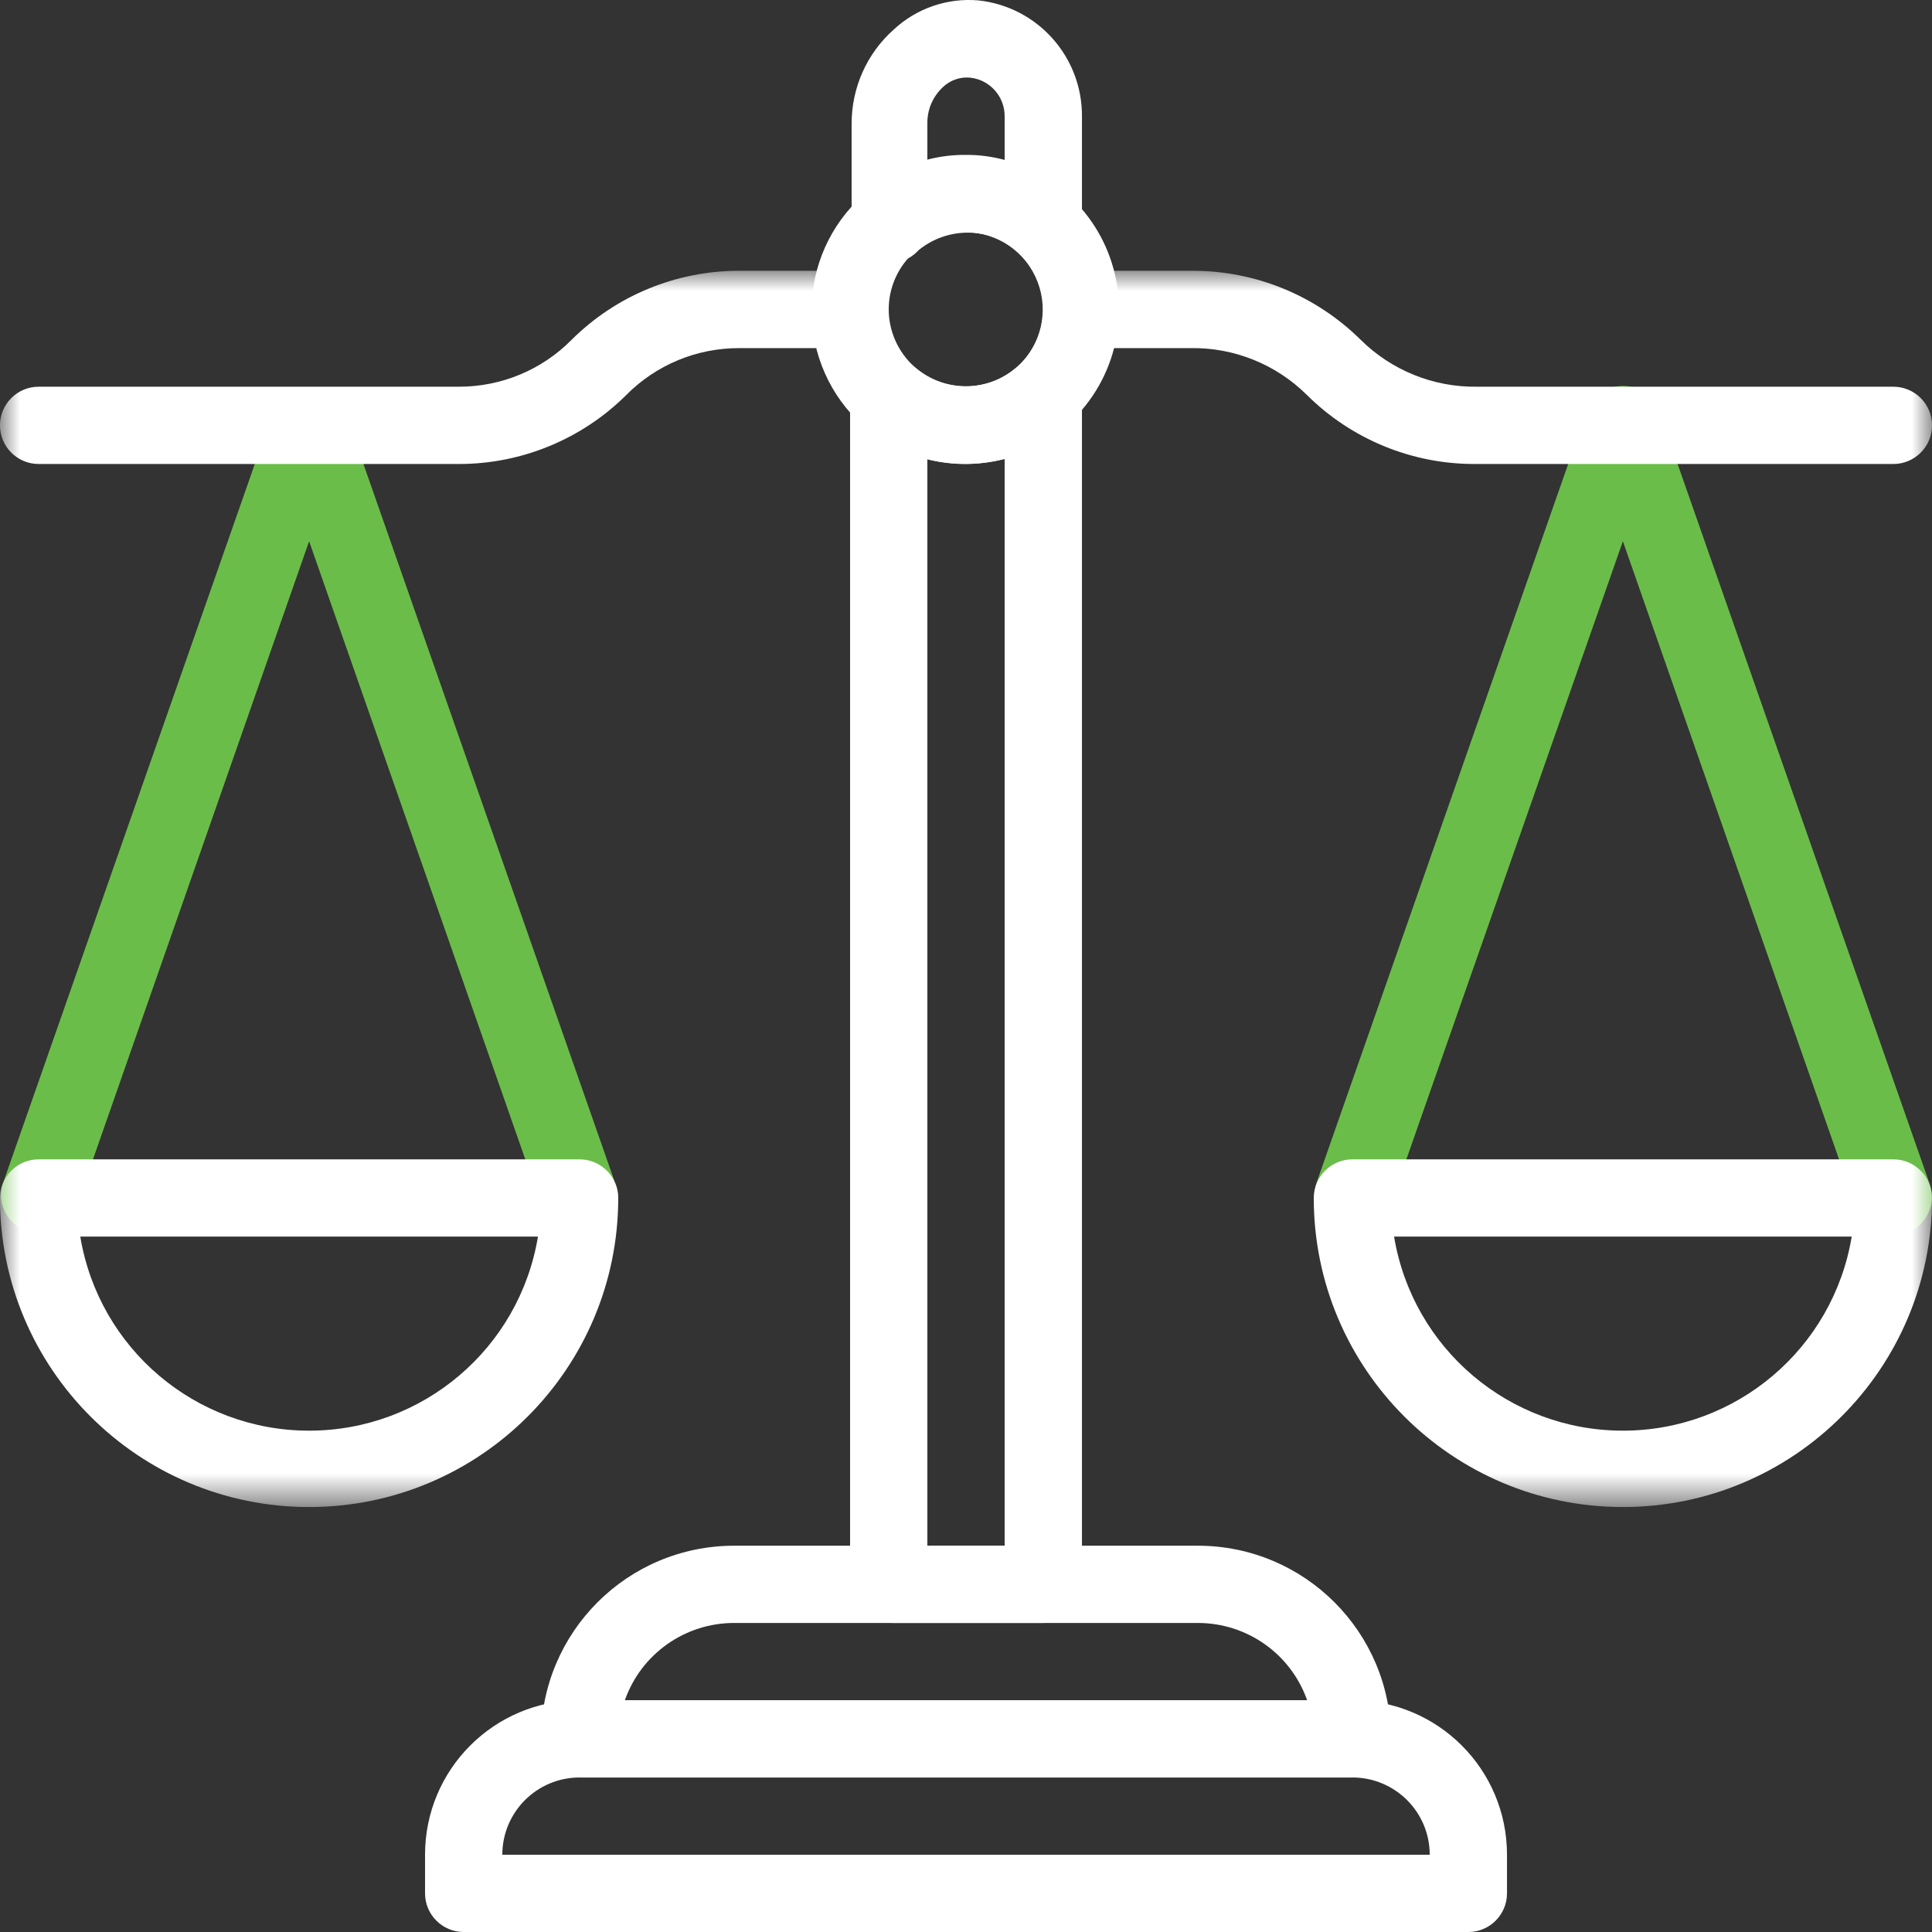
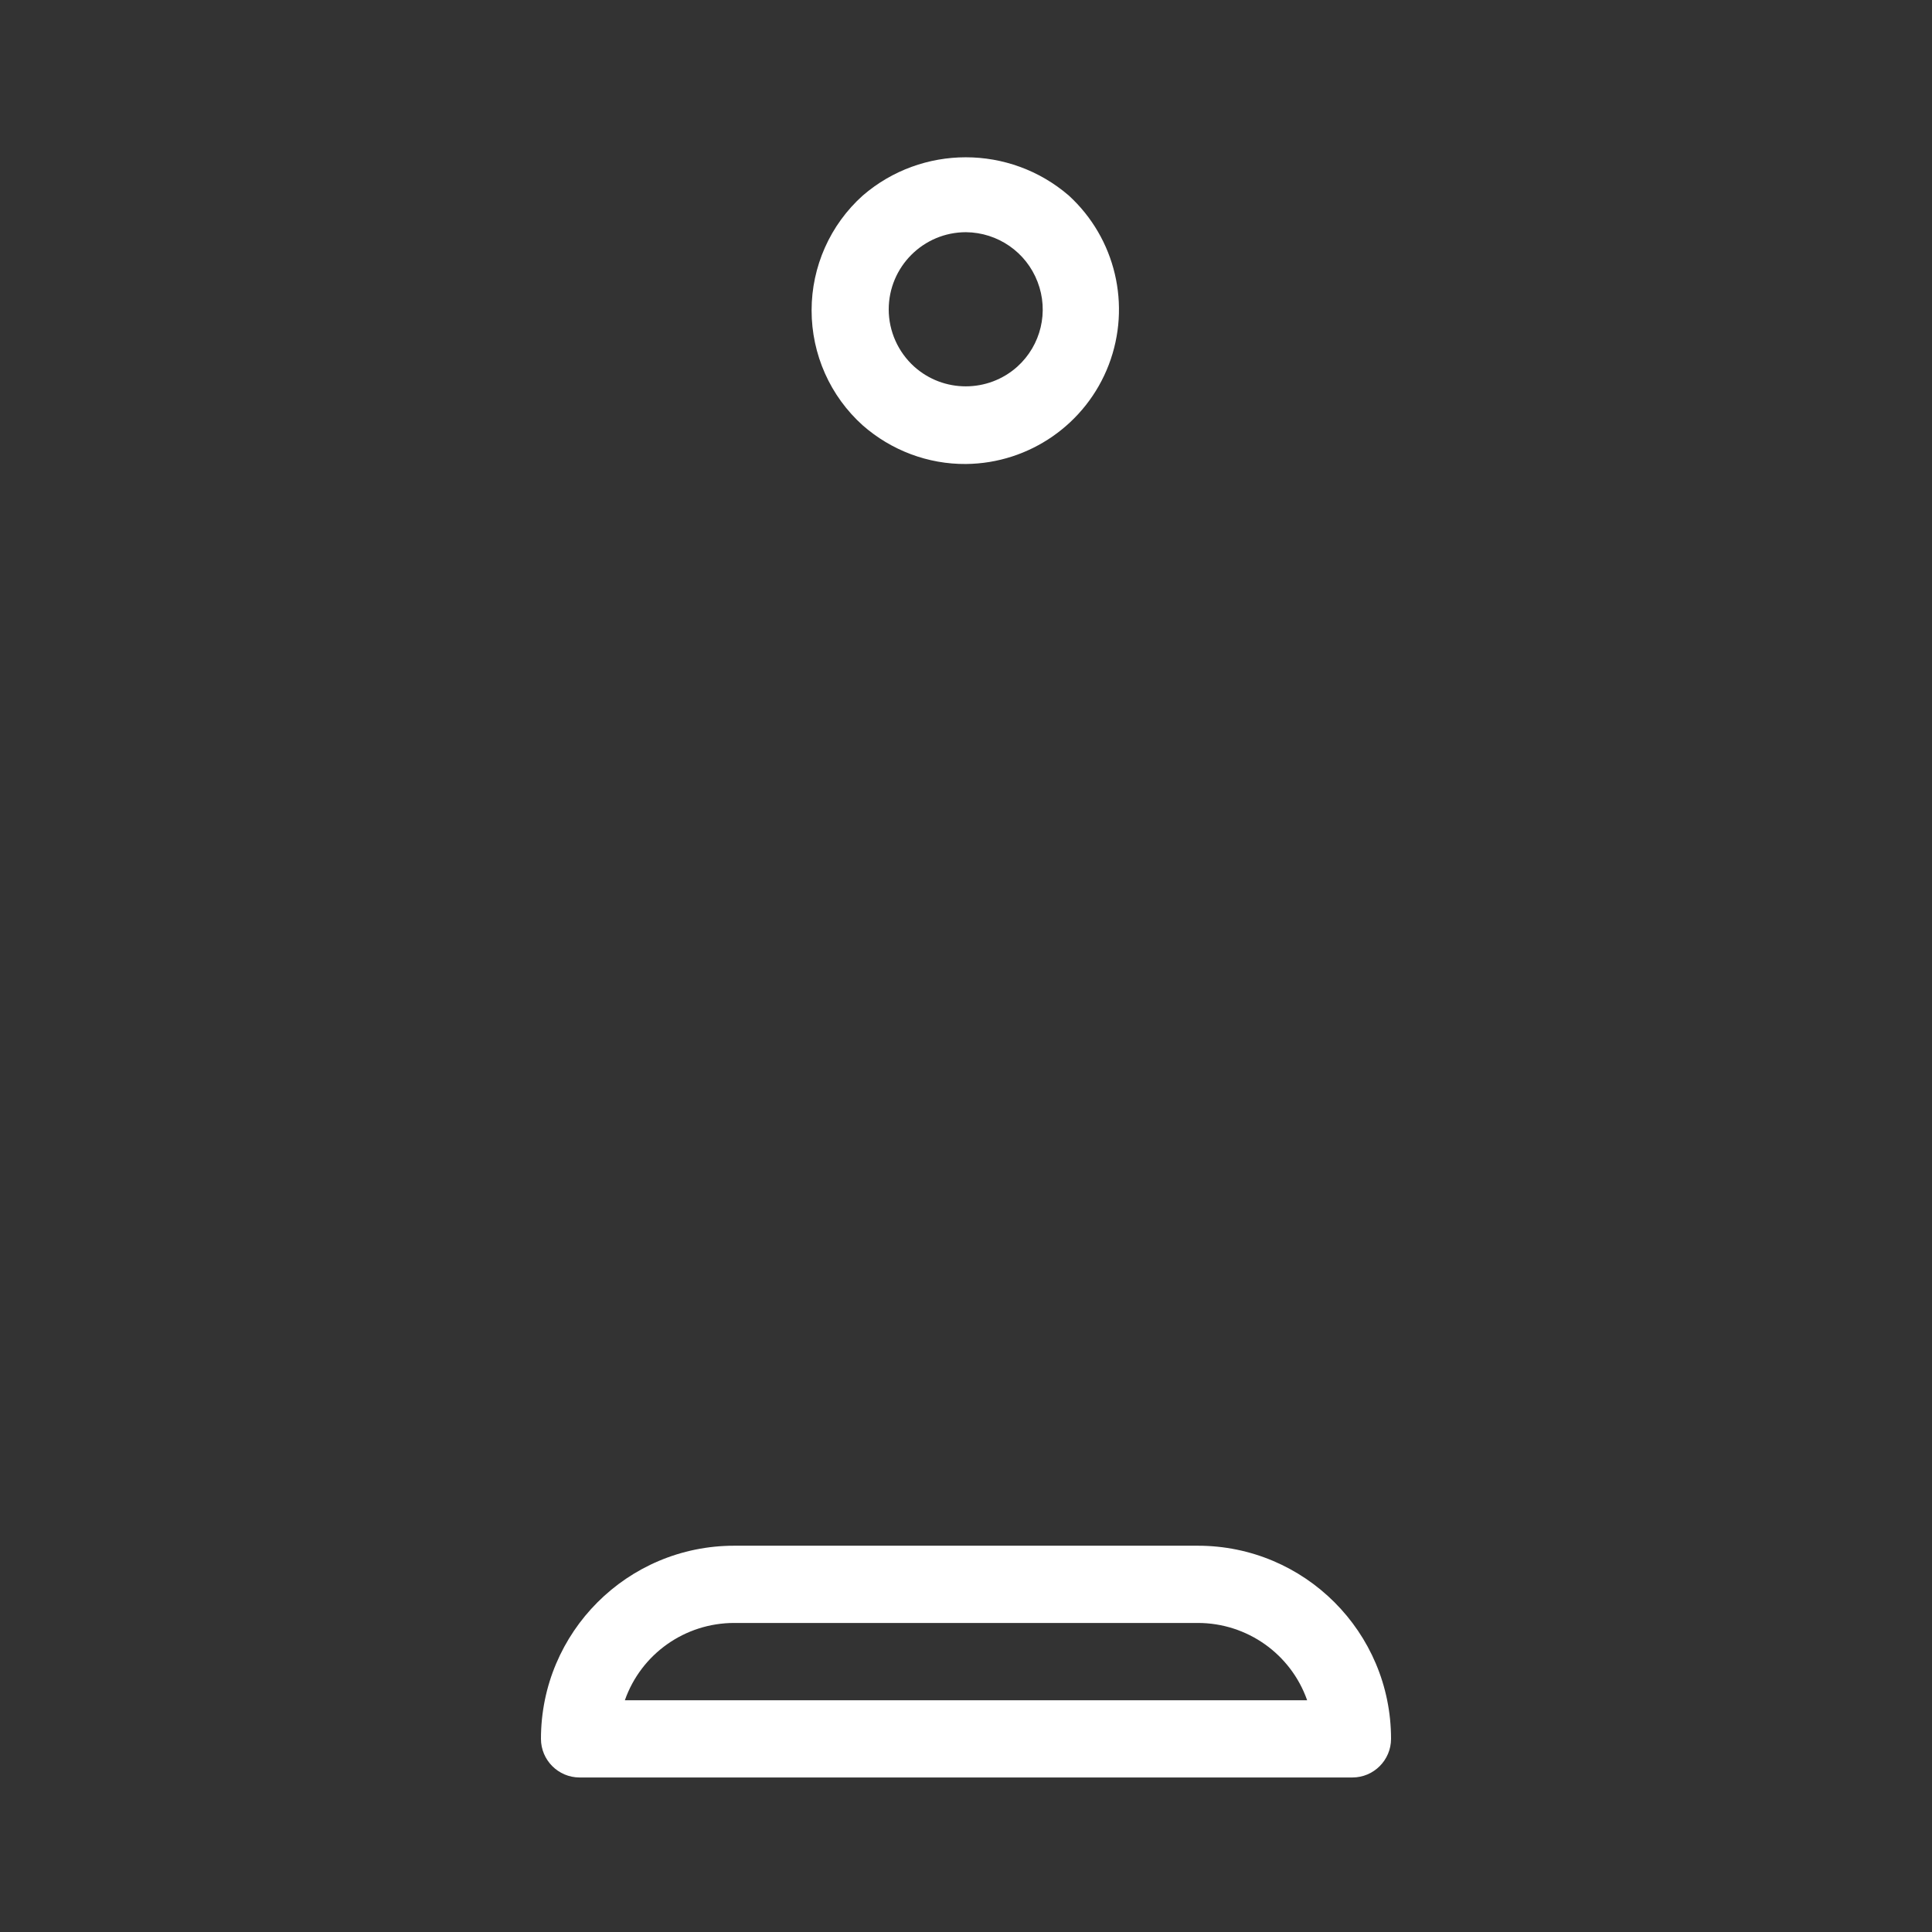
<svg xmlns="http://www.w3.org/2000/svg" xmlns:xlink="http://www.w3.org/1999/xlink" width="49px" height="49px" viewBox="0 0 49 49" version="1.1">
  <rect x="0" y="0" width="49" height="49" fill="#333333" stroke="none" />
  <title>Group 10</title>
  <defs>
-     <polygon id="path-1" points="0 0 49 0 49 31.354 0 31.354" />
-   </defs>
+     </defs>
  <g id="Homepage" stroke="none" stroke-width="1" fill="none" fill-rule="evenodd">
    <g id="All-Careers" transform="translate(-1124, -1965)">
      <g id="Group-10" transform="translate(1124, 1965)">
-         <path d="M12.74,47.041 L36.261,47.041 C36.261,45.958 35.383,45.081 34.3,45.081 L14.7,45.081 C13.618,45.081 12.74,45.958 12.74,47.041 L12.74,47.041 Z M37.241,49 L11.76,49 C11.22,49 10.78,48.56 10.78,48.02 L10.78,47.041 C10.78,44.874 12.533,43.122 14.7,43.122 L34.3,43.122 C36.467,43.122 38.221,44.874 38.221,47.041 L38.221,48.02 C38.221,48.56 37.781,49 37.241,49 L37.241,49 Z M23.52,39.202 L25.48,39.202 L25.48,11.642 C24.838,11.806 24.163,11.806 23.52,11.642 L23.52,39.202 Z M26.46,41.162 L22.64,41.162 C22.076,41.17 21.606,40.74 21.56,40.182 L21.56,10.141 C21.56,9.744 21.79,9.38 22.15,9.208 C22.514,9.039 22.938,9.093 23.244,9.348 C23.973,9.947 25.021,9.947 25.745,9.348 C26.051,9.089 26.48,9.032 26.844,9.2 C27.206,9.365 27.441,9.732 27.441,10.13 L27.441,40.182 C27.398,40.706 26.984,41.12 26.46,41.162 L26.46,41.162 Z M24.5,3.929 C24.829,3.925 25.163,3.971 25.48,4.056 L25.48,2.949 C25.483,2.448 25.105,2.023 24.607,1.97 C24.355,1.944 24.106,2.031 23.921,2.203 C23.662,2.441 23.516,2.777 23.52,3.126 L23.52,4.049 C23.842,3.964 24.171,3.925 24.5,3.929 L24.5,3.929 Z M26.46,6.574 C26.219,6.578 25.982,6.498 25.794,6.348 C25.071,5.751 24.022,5.751 23.294,6.348 C23.008,6.666 22.548,6.758 22.161,6.578 C21.775,6.398 21.544,5.989 21.599,5.568 L21.599,3.136 C21.599,2.227 21.982,1.362 22.659,0.757 C23.237,0.214 24.022,-0.058 24.814,0.01 C26.315,0.171 27.448,1.441 27.441,2.949 L27.441,5.556 C27.432,5.953 27.203,6.315 26.844,6.485 C26.721,6.54 26.591,6.57 26.46,6.574 L26.46,6.574 Z" id="Fill-1" fill="#FFFFFF" />
        <path d="M24.5,5.889 C23.417,5.889 22.54,6.767 22.54,7.849 C22.54,8.399 22.777,8.929 23.187,9.299 C23.929,9.965 25.059,9.965 25.802,9.299 C26.403,8.756 26.606,7.902 26.315,7.148 C26.027,6.395 25.308,5.897 24.5,5.889 M24.5,11.768 C23.535,11.776 22.605,11.423 21.882,10.789 C21.054,10.046 20.584,8.985 20.584,7.871 C20.584,6.762 21.054,5.702 21.882,4.959 C23.382,3.666 25.606,3.666 27.107,4.959 C28.294,6.046 28.695,7.746 28.122,9.249 C27.547,10.754 26.108,11.752 24.5,11.768 M15.848,43.122 L33.152,43.122 C32.738,41.946 31.627,41.162 30.381,41.162 L18.62,41.162 C17.373,41.162 16.262,41.946 15.848,43.122 M34.3,45.081 L14.7,45.081 C14.16,45.081 13.72,44.641 13.72,44.101 C13.72,41.395 15.913,39.203 18.62,39.203 L30.381,39.203 C33.087,39.203 35.28,41.395 35.28,44.101 C35.28,44.641 34.84,45.081 34.3,45.081" id="Fill-3" fill="#FFFFFF" />
-         <path d="M48.02,31.364 C47.606,31.364 47.235,31.1 47.098,30.706 L41.16,13.727 L35.222,30.68 C35.013,31.142 34.484,31.368 34.005,31.199 C33.523,31.031 33.251,30.523 33.378,30.033 L40.239,10.437 C40.379,10.049 40.747,9.789 41.16,9.789 C41.574,9.789 41.942,10.049 42.082,10.437 L48.943,30.033 C49.119,30.541 48.852,31.096 48.342,31.275 C48.242,31.322 48.131,31.353 48.02,31.364 M14.7,31.364 C14.287,31.364 13.915,31.1 13.778,30.706 L7.84,13.727 L1.903,30.706 C1.693,31.169 1.165,31.399 0.685,31.229 C0.203,31.061 -0.068,30.552 0.057,30.063 L6.918,10.467 C7.059,10.075 7.426,9.82 7.84,9.82 C8.253,9.82 8.621,10.075 8.762,10.467 L15.622,30.063 C15.799,30.569 15.531,31.127 15.021,31.307 C14.919,31.341 14.81,31.364 14.7,31.364" id="Fill-5" fill="#6BBD4A" />
        <g id="Group-9" transform="translate(0, 6.868)">
          <mask id="mask-2" fill="white">
            <use xlink:href="#path-1" />
          </mask>
          <g id="Clip-8" />
-           <path d="M2.036,24.495 C2.508,27.335 4.961,29.417 7.84,29.417 C10.719,29.417 13.173,27.335 13.644,24.495 L2.036,24.495 Z M7.84,31.354 C3.51,31.354 -0.001,27.844 -0.001,23.516 C-0.001,22.976 0.439,22.536 0.98,22.536 L14.7,22.536 C15.24,22.536 15.68,22.976 15.68,23.516 C15.68,27.844 12.169,31.354 7.84,31.354 L7.84,31.354 Z M35.357,24.495 C35.828,27.335 38.281,29.417 41.16,29.417 C44.039,29.417 46.492,27.335 46.964,24.495 L35.357,24.495 Z M41.16,31.354 C36.831,31.354 33.32,27.844 33.32,23.516 C33.32,22.976 33.76,22.536 34.3,22.536 L48.021,22.536 C48.561,22.536 49.001,22.976 49.001,23.516 C49.001,27.844 45.49,31.354 41.16,31.354 L41.16,31.354 Z M11.642,4.9 L0.98,4.9 C0.439,4.9 -0.001,4.46 -0.001,3.92 C-0.001,3.38 0.439,2.94 0.98,2.94 L11.642,2.94 C12.714,2.94 13.74,2.515 14.493,1.754 C15.619,0.632 17.146,1.65000264e-05 18.739,1.65000264e-05 L21.56,1.65000264e-05 C22.1,1.65000264e-05 22.54,0.44 22.54,0.98 C22.54,1.521 22.1,1.961 21.56,1.961 L18.739,1.961 C17.667,1.961 16.641,2.386 15.887,3.147 C14.761,4.268 13.234,4.9 11.642,4.9 L11.642,4.9 Z M48.021,4.9 L37.417,4.9 C35.816,4.907 34.278,4.275 33.144,3.147 C32.363,2.373 31.302,1.944 30.203,1.961 L27.44,1.961 C26.9,1.961 26.46,1.521 26.46,0.98 C26.46,0.44 26.9,-5.68434222e-14 27.44,-5.68434222e-14 L30.242,-5.68434222e-14 C31.843,-0.004 33.377,0.628 34.514,1.754 C35.296,2.526 36.356,2.955 37.455,2.94 L48.021,2.94 C48.561,2.94 49.001,3.38 49.001,3.92 C49.001,4.46 48.561,4.9 48.021,4.9 L48.021,4.9 Z" id="Fill-7" fill="#FFFFFF" mask="url(#mask-2)" />
        </g>
      </g>
    </g>
  </g>
</svg>